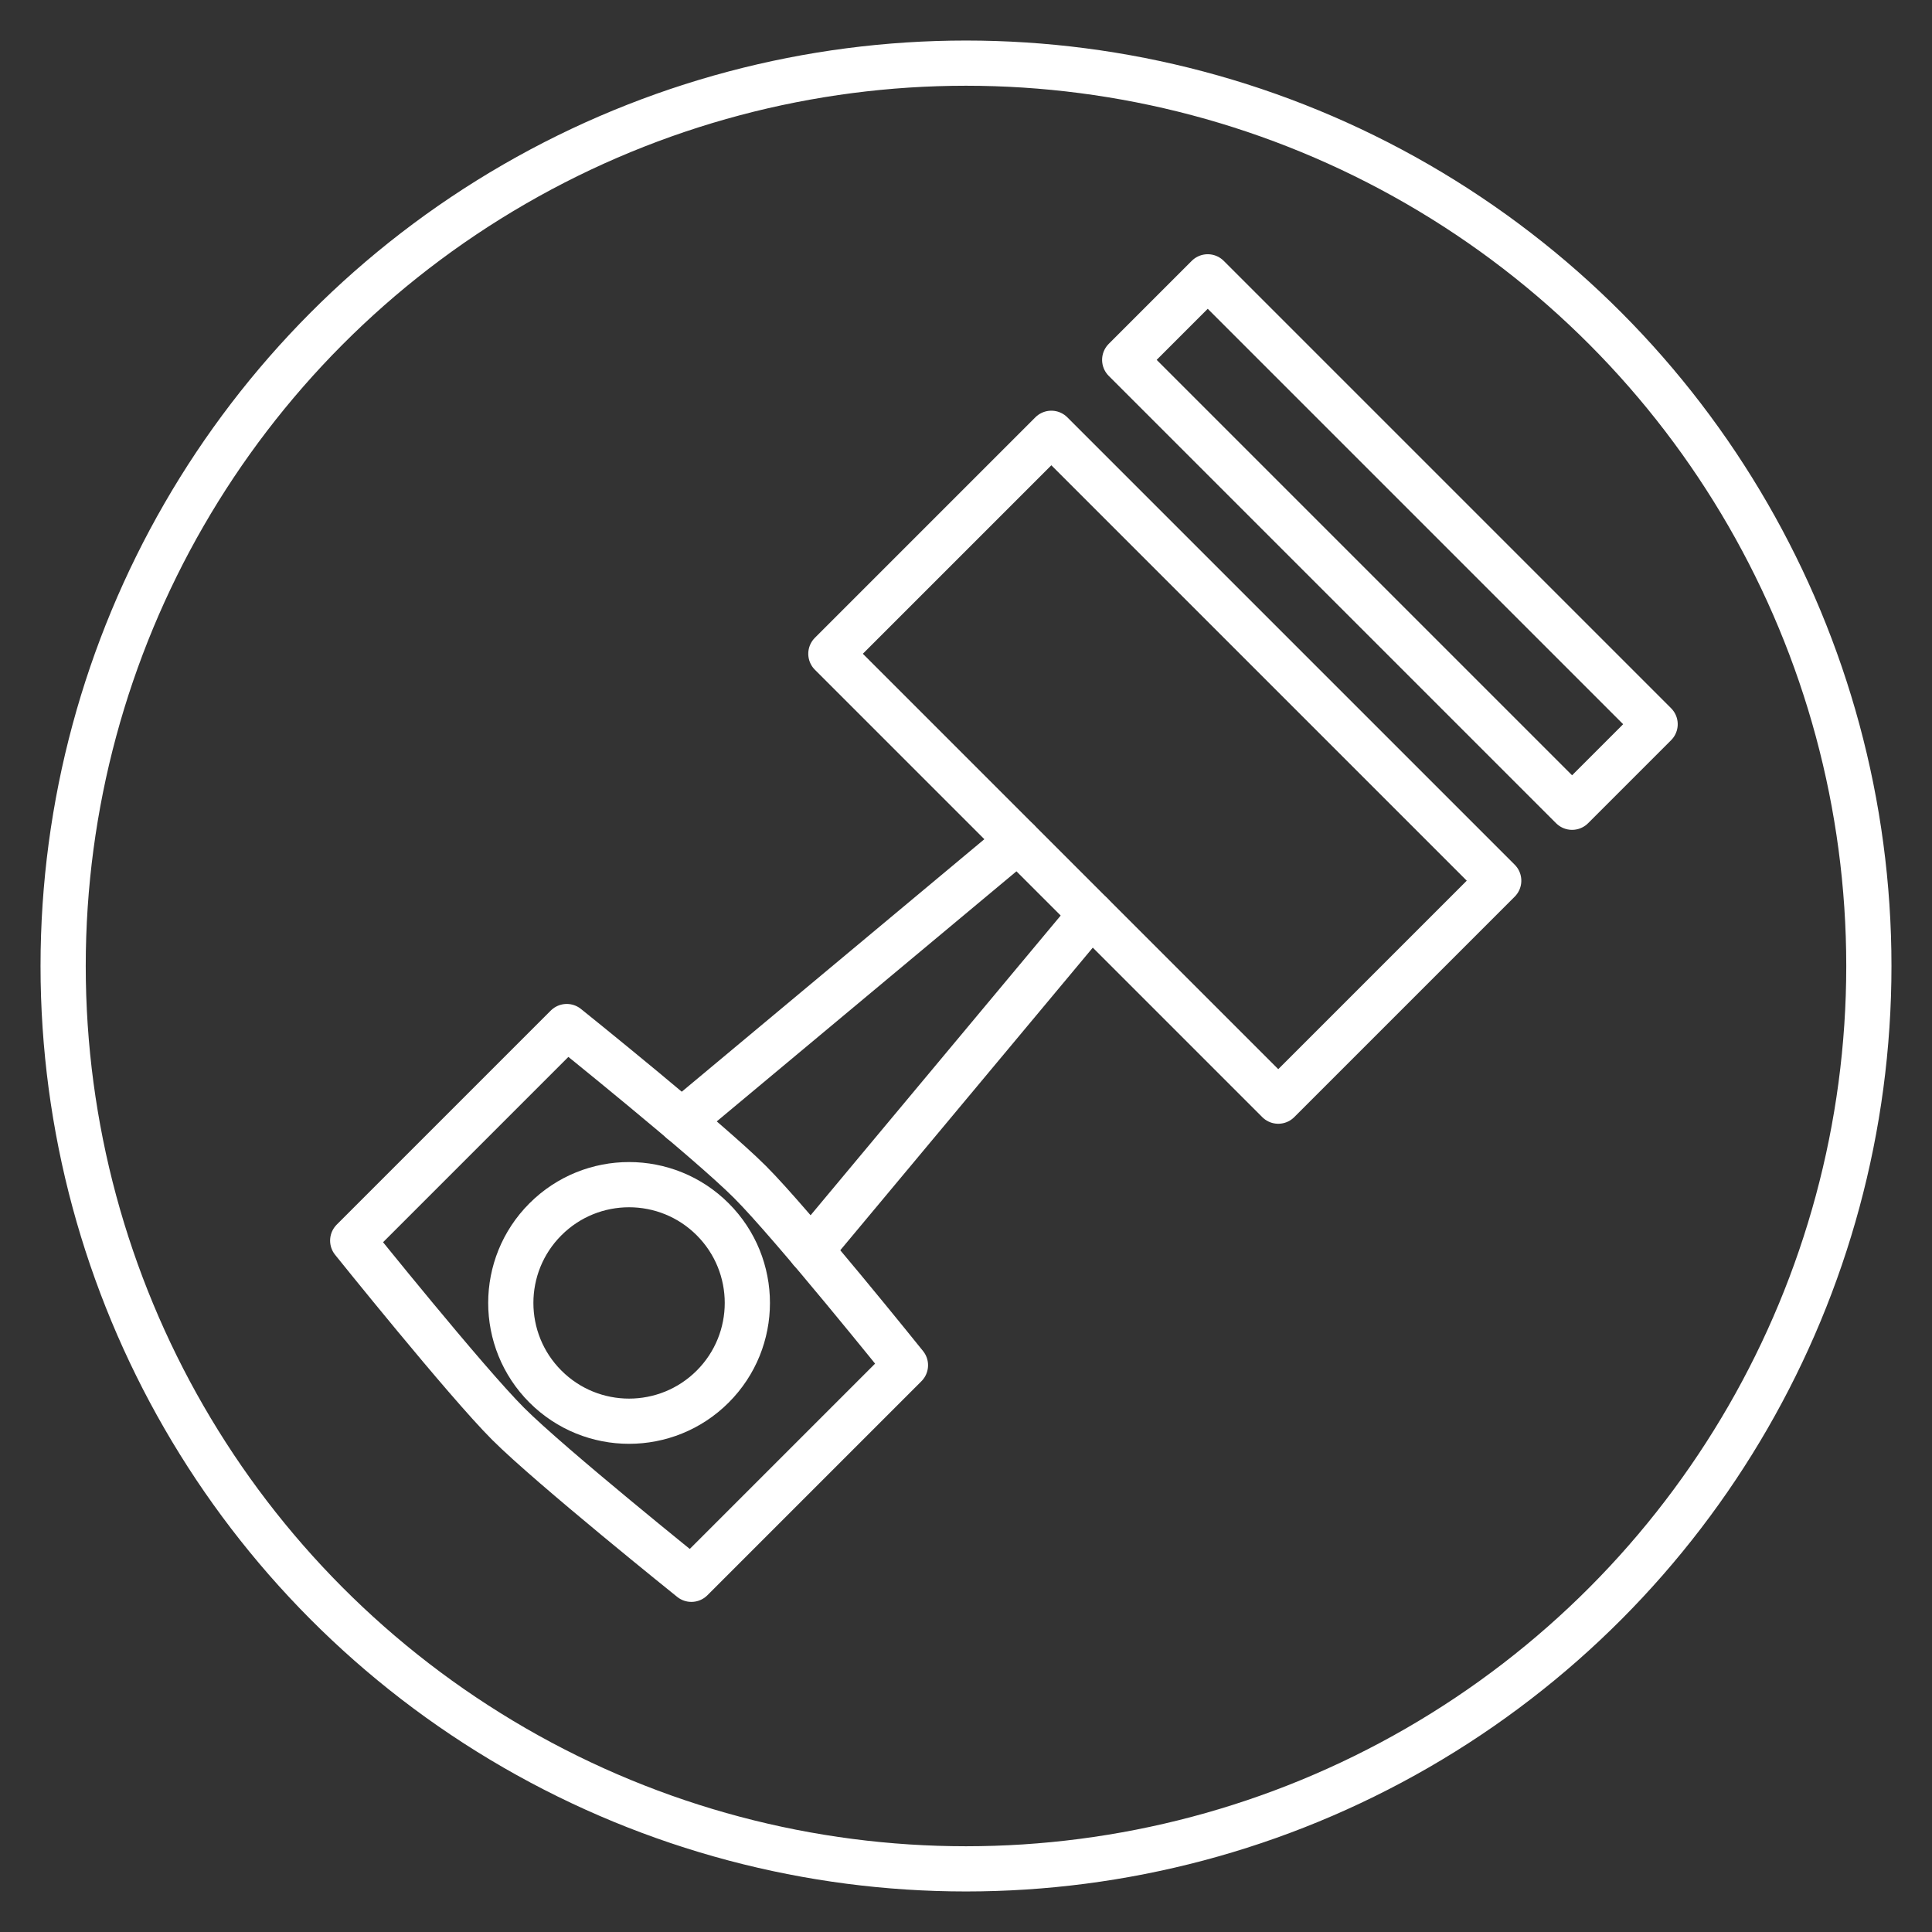
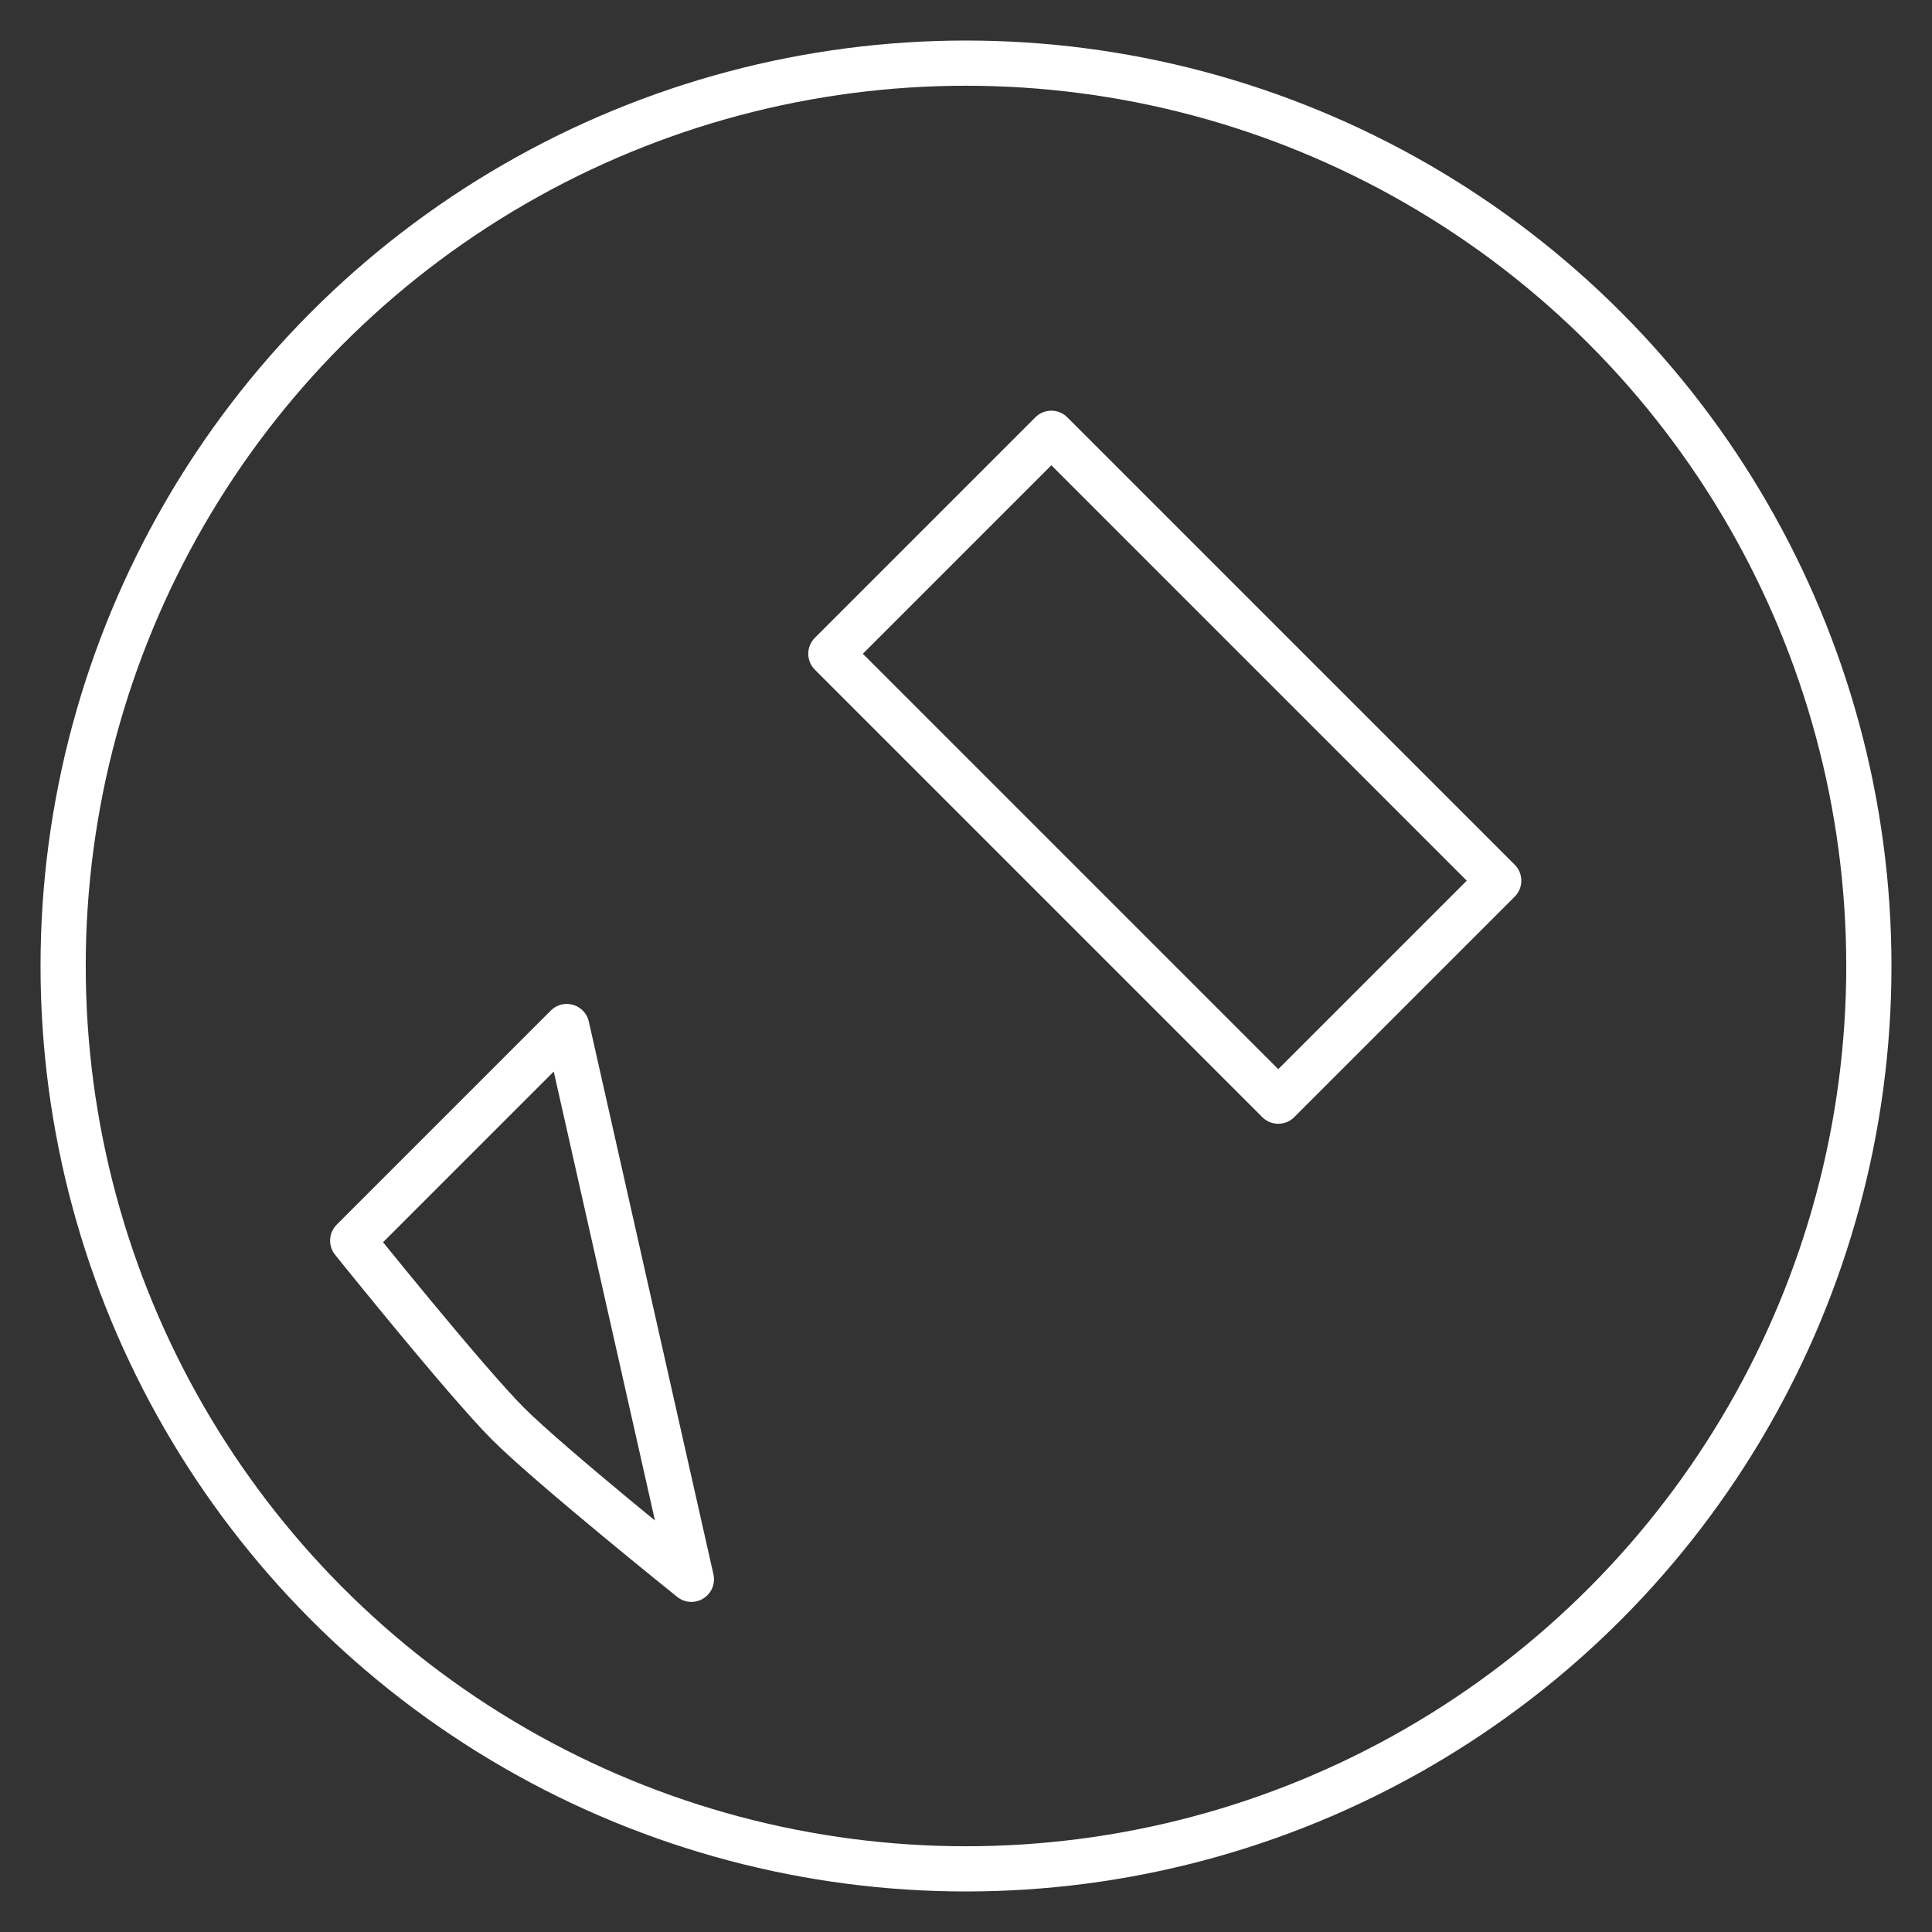
<svg xmlns="http://www.w3.org/2000/svg" id="Capa_1" data-name="Capa 1" viewBox="0 0 500 500">
  <rect x="0" y="0" width="500" height="500" fill="#333333" stroke="none" />
  <defs>
    <style>.cls-1{fill:none;stroke:#fff;stroke-linecap:round;stroke-linejoin:round;stroke-width:11.7px;}</style>
  </defs>
  <title>repuestos</title>
  <circle class="cls-1" cx="250" cy="250" r="233.66" />
-   <rect class="cls-1" x="277.84" y="125.09" width="163.74" height="30.39" transform="translate(204.55 -213.27) rotate(45)" />
  <rect class="cls-1" x="219.58" y="158.21" width="163.74" height="80.69" transform="translate(228.69 -155) rotate(45)" />
-   <line class="cls-1" x1="263.41" y1="217.58" x2="176.42" y2="290.17" />
-   <line class="cls-1" x1="282.42" y1="236.59" x2="209.83" y2="323.58" />
-   <path class="cls-1" d="M178.93,408.72s-36.46-29.27-47.42-40.23-40.23-47.42-40.23-47.42l55.4-55.4s36.47,29.27,47.42,40.23,40.23,47.42,40.23,47.42Z" />
-   <circle class="cls-1" cx="162.8" cy="337.2" r="30.61" transform="translate(-190.75 213.88) rotate(-45)" />
+   <path class="cls-1" d="M178.93,408.72s-36.46-29.27-47.42-40.23-40.23-47.42-40.23-47.42l55.4-55.4Z" />
</svg>